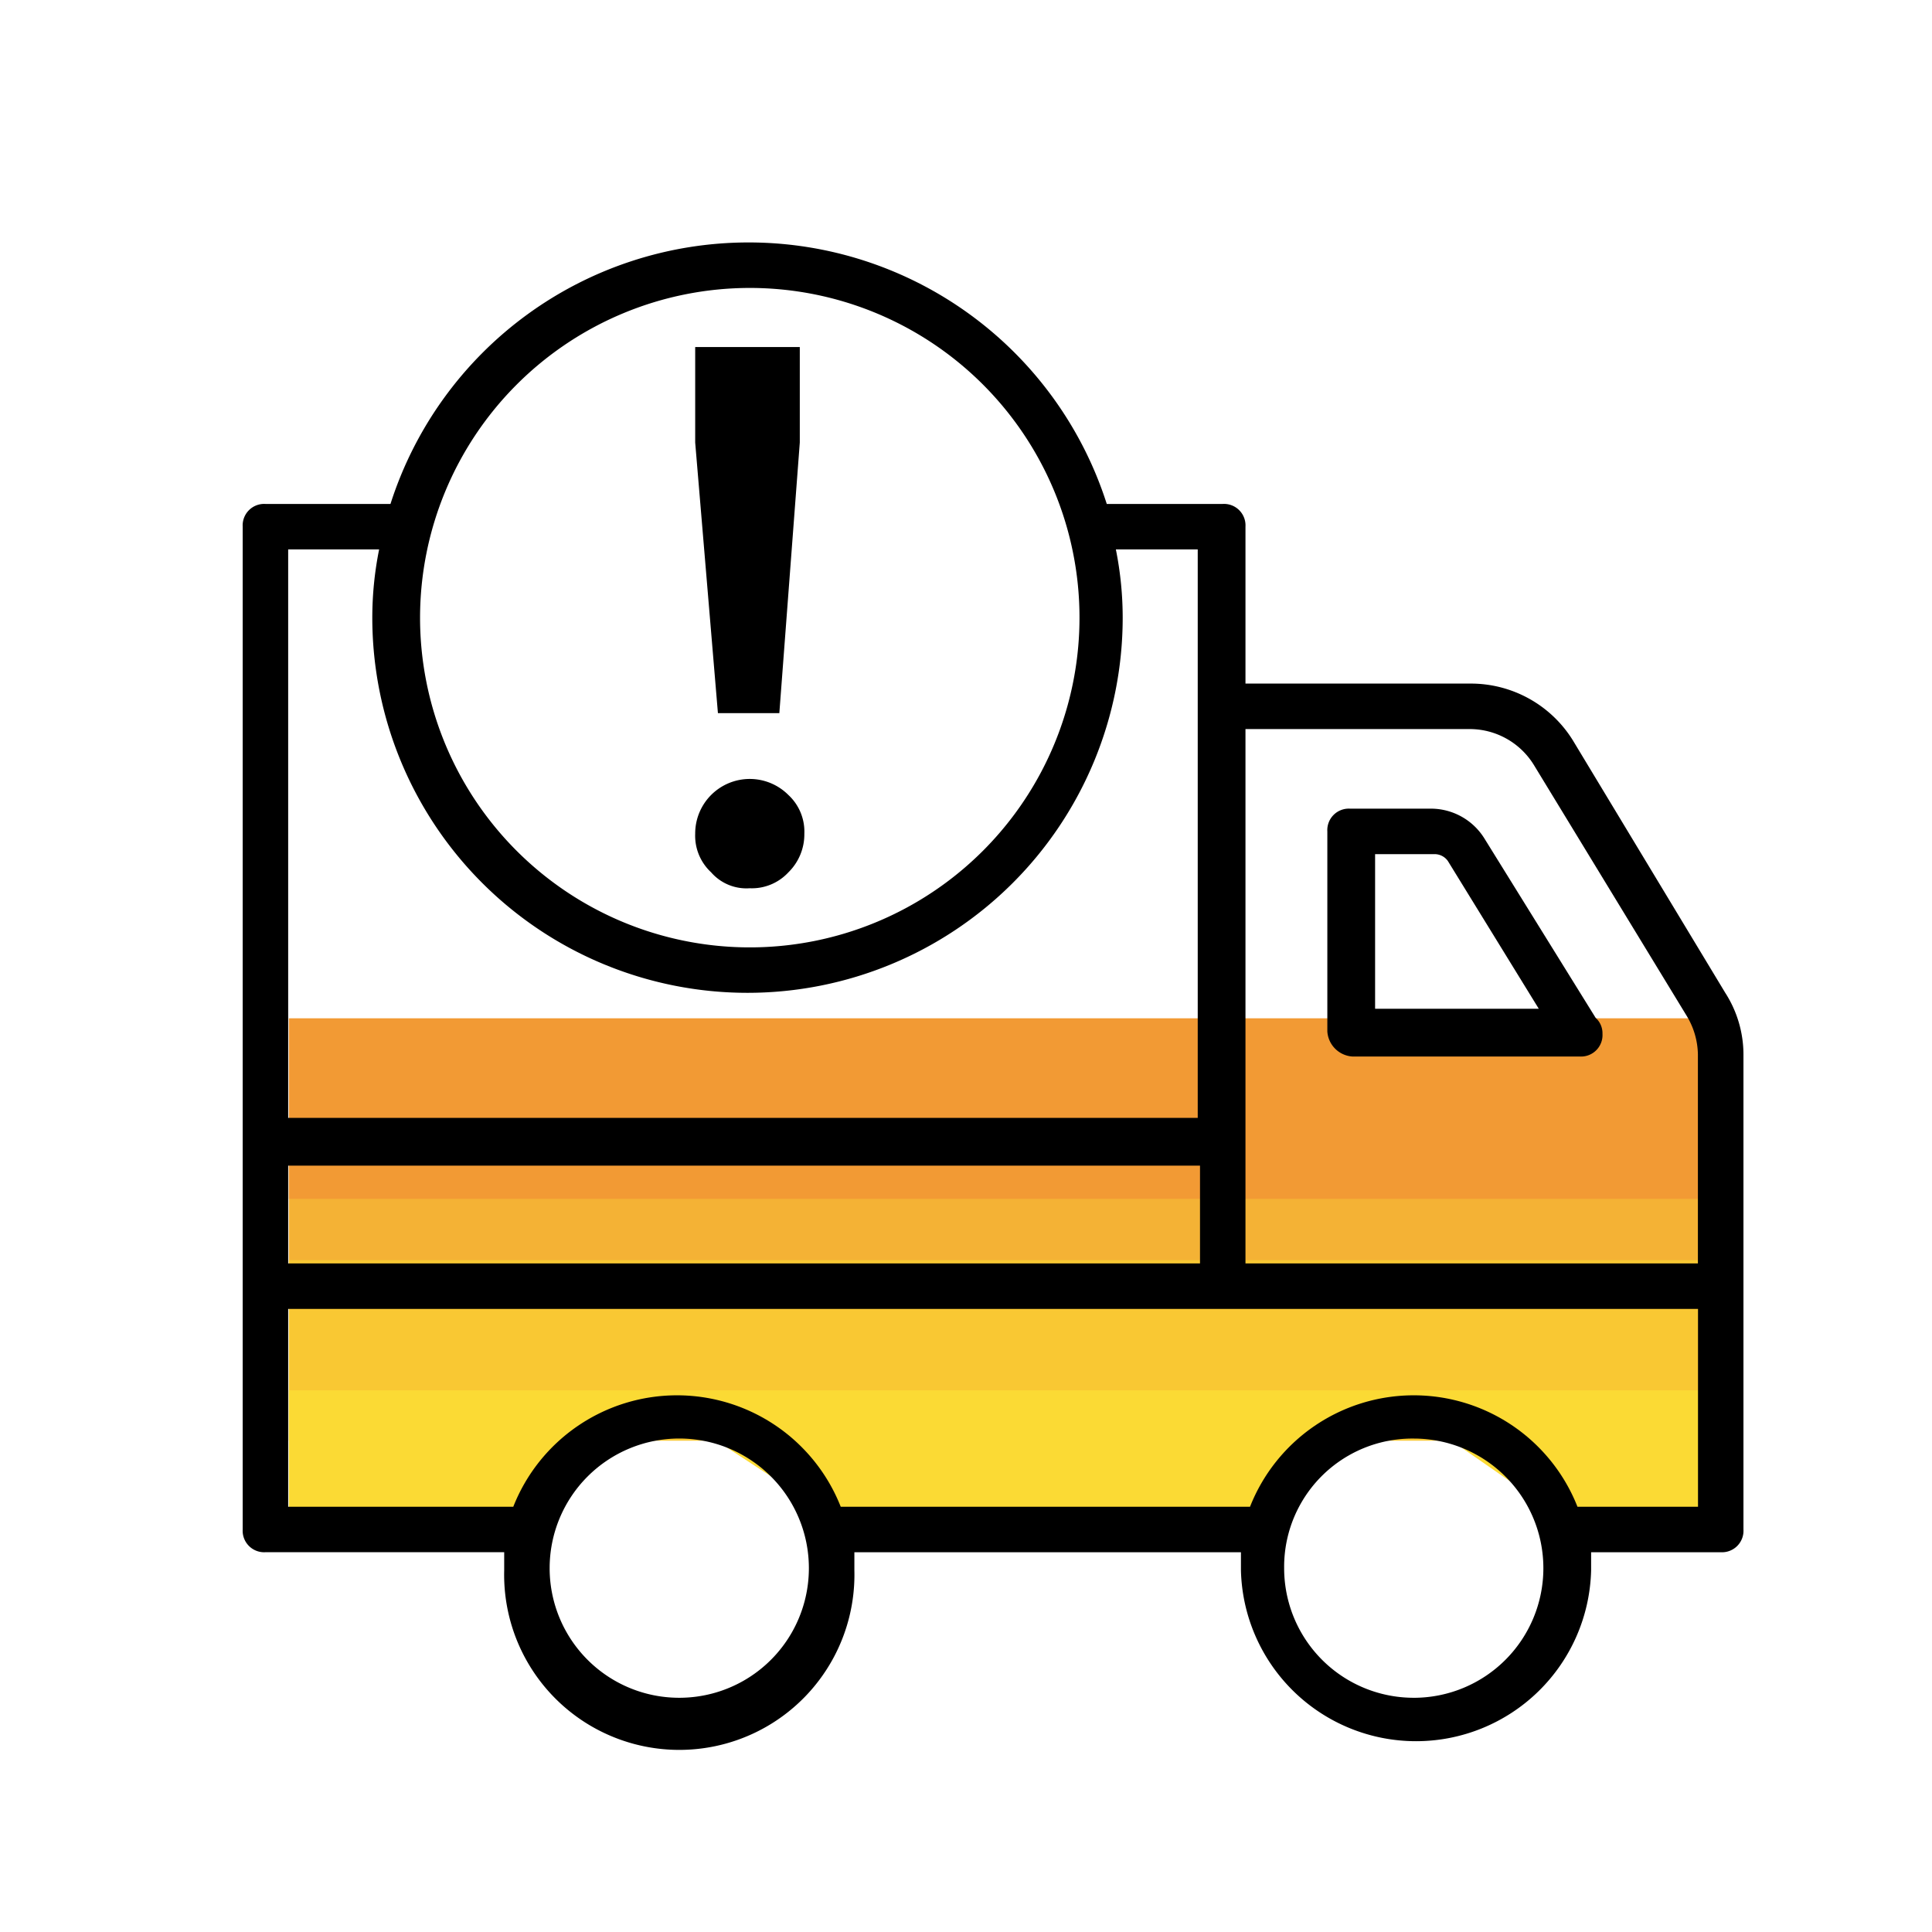
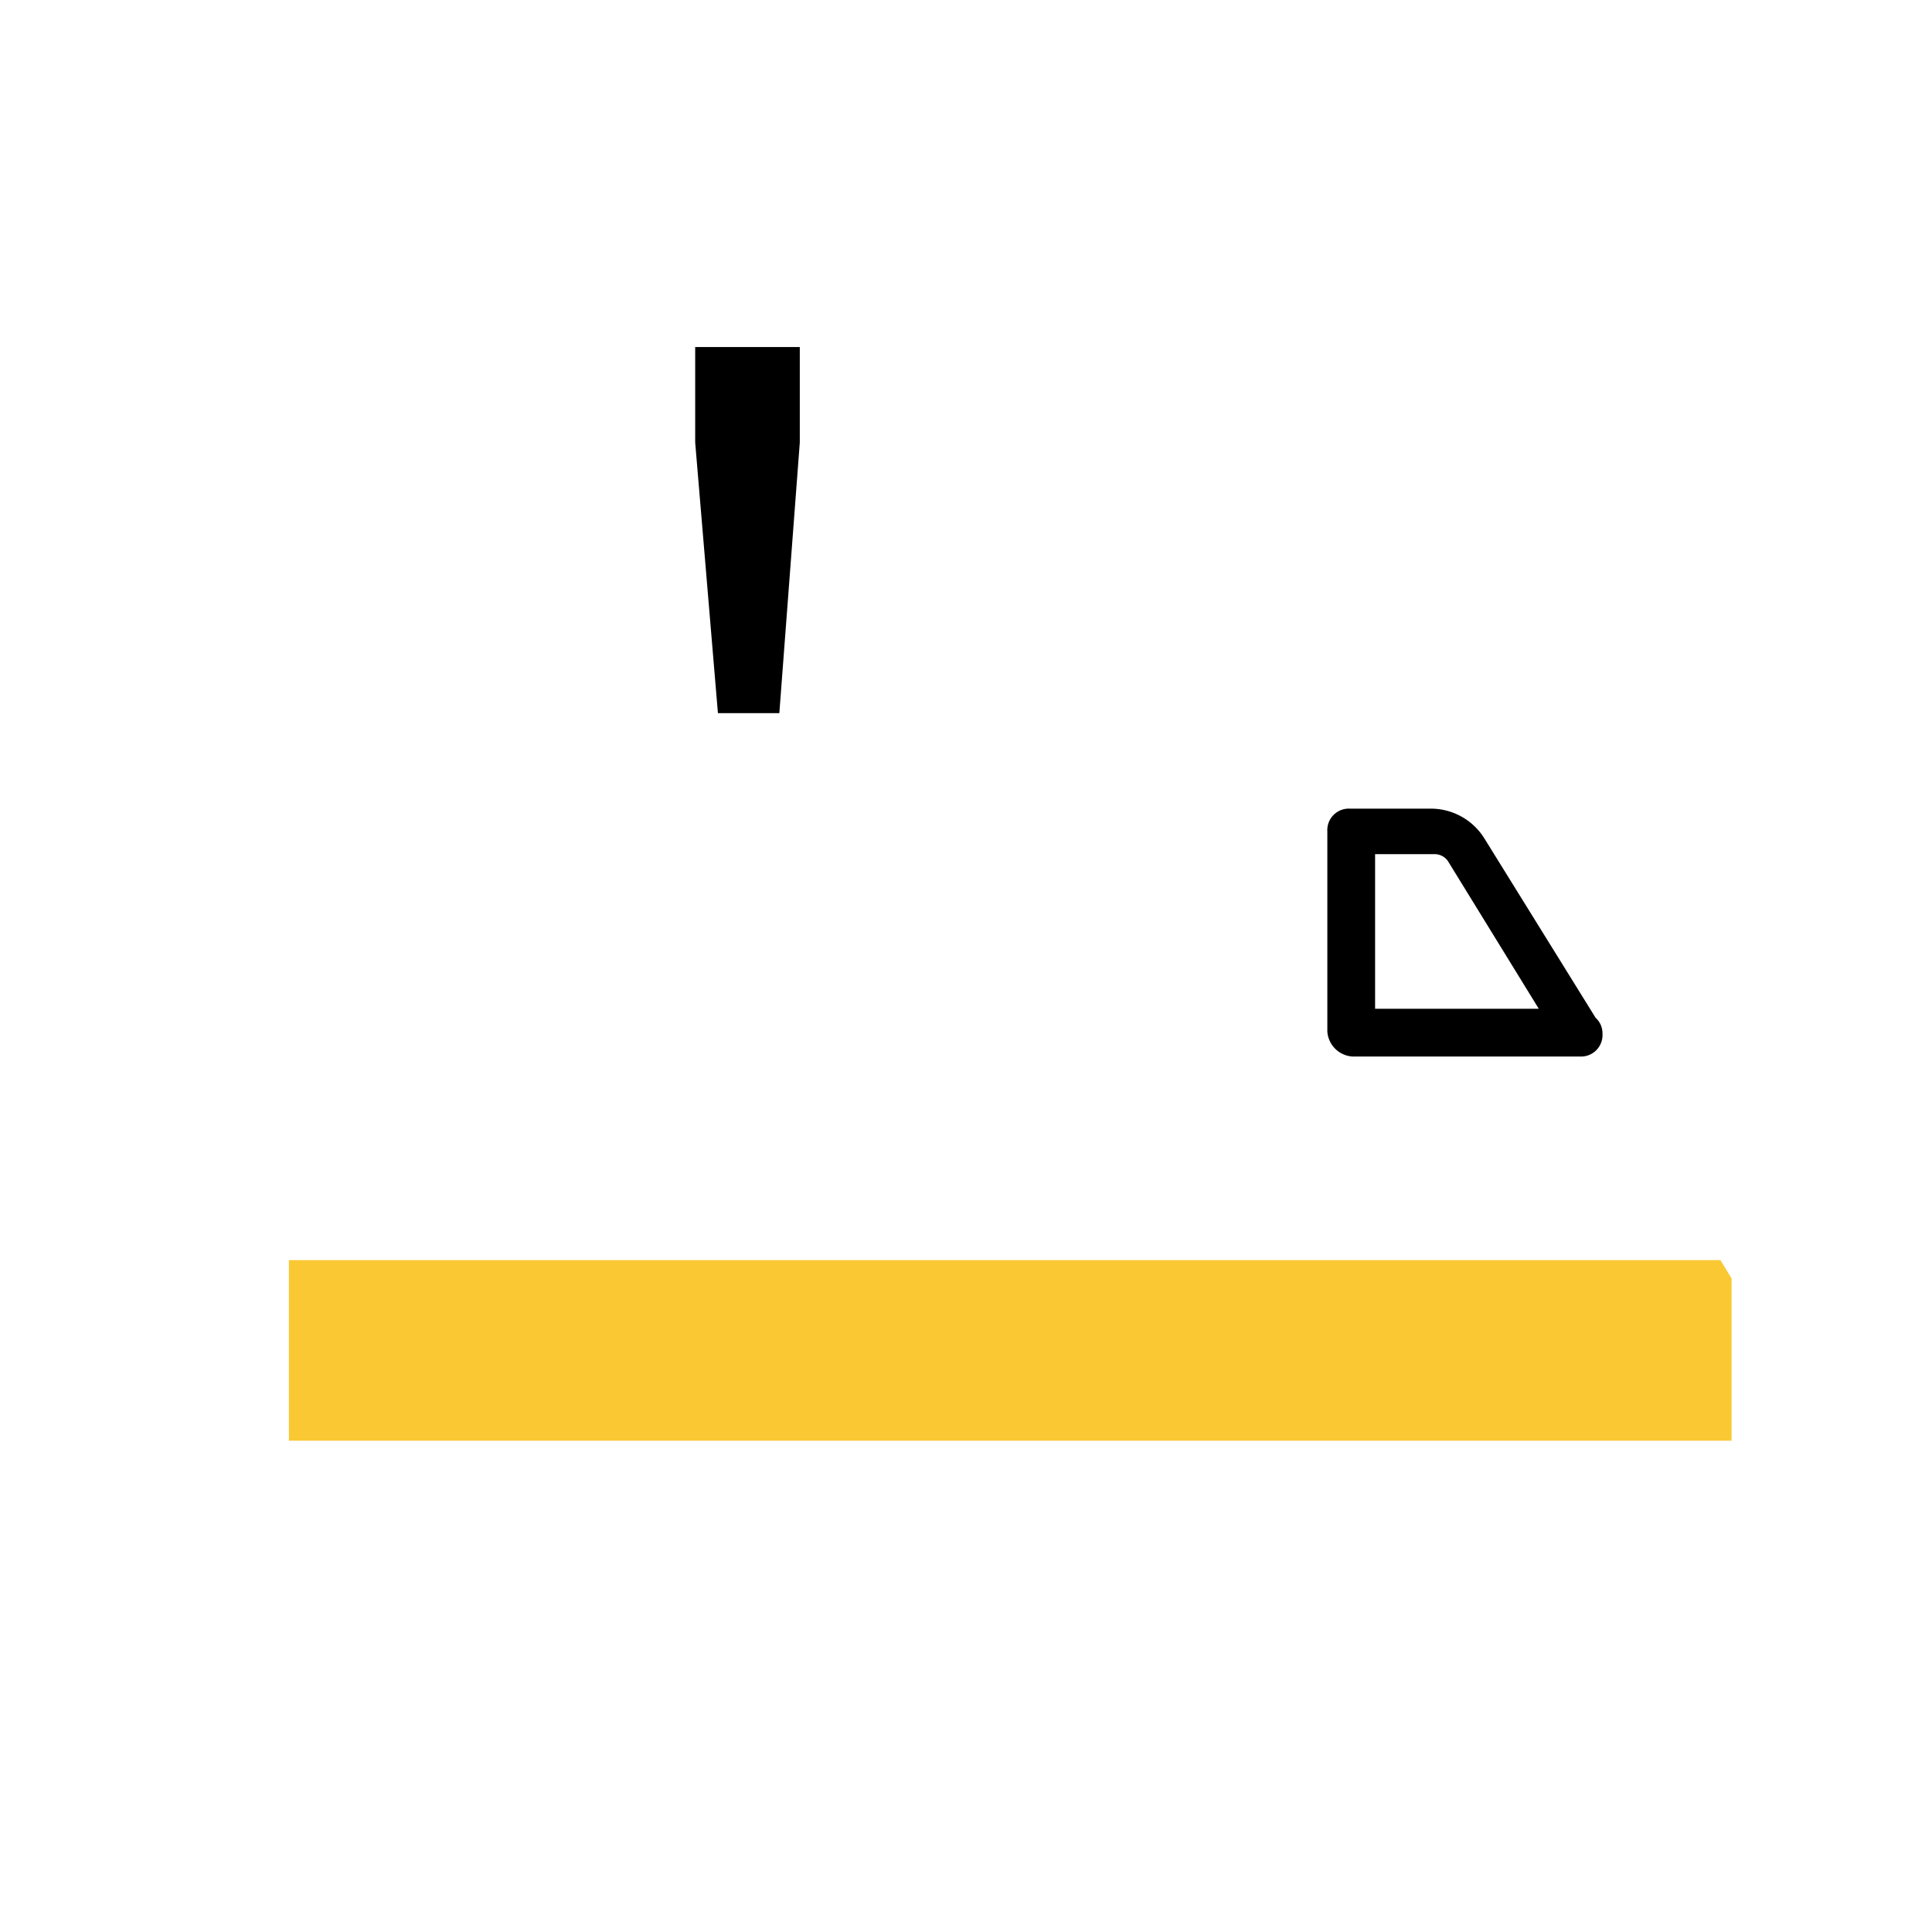
<svg xmlns="http://www.w3.org/2000/svg" width="107" height="107" viewBox="0 0 107 107">
  <g id="_50_reduction" data-name="50% reduction" transform="translate(-1090 -2364)">
    <rect id="Rectangle_562" data-name="Rectangle 562" width="107" height="107" transform="translate(1090 2364)" fill="none" />
    <g id="Group_1940" data-name="Group 1940" transform="translate(8534 3115.5)">
-       <path id="Path_14184" data-name="Path 14184" d="M0,0H79.9V10H0Z" transform="translate(-7428 -689.15)" fill="#f4b235" />
      <path id="Path_14185" data-name="Path 14185" d="M0,0H79.284L79.9,1.016V10H0Z" transform="translate(-7428 -681.709)" fill="#f9c833" />
-       <path id="Path_14186" data-name="Path 14186" d="M0,0H80.054V8L70.82,7.251,63.28,2.019l-7.079,2L54.2,8,30.5,7.251l-8-5.232-5.694.616L13.574,8H0Z" transform="translate(-7428 -674.5)" fill="#fbda34" />
-       <path id="Path_14183" data-name="Path 14183" d="M0,0H77.9l1.693,10H0Z" transform="translate(-7428 -695.103)" fill="#f29a34" />
    </g>
    <g id="Group_1946" data-name="Group 1946" transform="translate(1103.441 2377.428)">
      <g id="Group_1934" data-name="Group 1934">
        <g id="Group_1947" data-name="Group 1947">
-           <path id="Path_14162" data-name="Path 14162" d="M83.117,44.959a6.334,6.334,0,0,0-1.007-3.4L73.672,27.58A6.646,6.646,0,0,0,68,24.431H55.537v-8.69a1.19,1.19,0,0,0-1.259-1.259H47.855a20.824,20.824,0,0,0-39.67,0H1.259A1.19,1.19,0,0,0,0,15.742V71.279a1.19,1.19,0,0,0,1.259,1.259H14.483v1.007a9.7,9.7,0,1,0,19.394,0V72.539H55.286v1.007a9.7,9.7,0,0,0,19.394,0V72.539h7.178a1.19,1.19,0,0,0,1.259-1.259ZM68,26.95a4.174,4.174,0,0,1,3.526,2.015l8.438,13.853a4.245,4.245,0,0,1,.63,2.141V56.545H55.537V26.95ZM2.519,51.13h50.5v5.415H2.519ZM28.084,2.519A18.261,18.261,0,1,1,9.823,20.779,18.274,18.274,0,0,1,28.084,2.519ZM7.556,17a19.221,19.221,0,0,0-.378,3.778,20.779,20.779,0,0,0,41.559,0A19.221,19.221,0,0,0,48.359,17h4.534V48.485H2.519V17ZM24.18,80.6A7.175,7.175,0,0,1,17,73.42a7.178,7.178,0,0,1,14.357,0A7.175,7.175,0,0,1,24.18,80.6Zm40.677,0a7.175,7.175,0,0,1-7.178-7.178,7.1,7.1,0,0,1,7.178-7.178,7.178,7.178,0,0,1,0,14.357ZM80.6,70.02H73.924a9.747,9.747,0,0,0-18.135,0H33.121a9.747,9.747,0,0,0-18.135,0H2.519V59.064H80.6Z" />
-         </g>
+           </g>
      </g>
      <g id="Group_1935" data-name="Group 1935" transform="translate(60.071 31.358)">
        <path id="Path_14163" data-name="Path 14163" d="M49.085,38.627H61.679a1.19,1.19,0,0,0,1.259-1.259,1.143,1.143,0,0,0-.378-.882L56.39,26.537a3.491,3.491,0,0,0-2.9-1.637H48.959A1.19,1.19,0,0,0,47.7,26.159V37.242A1.489,1.489,0,0,0,49.085,38.627Zm1.259-11.208h3.274a.9.9,0,0,1,.756.378l5.037,8.186H50.345V27.419Z" transform="translate(-47.7 -24.9)" />
      </g>
      <g id="Group_1936" data-name="Group 1936" transform="translate(25.061 5.793)">
        <path id="Path_14164" data-name="Path 14164" d="M24.56,24.876,25.693,9.889V4.6H19.9V9.889l1.259,14.986Z" transform="translate(-19.9 -4.6)" />
      </g>
      <g id="Group_1937" data-name="Group 1937" transform="translate(25.061 29.721)">
-         <path id="Path_14165" data-name="Path 14165" d="M22.922,29.645a2.762,2.762,0,0,0,2.141-.882,2.949,2.949,0,0,0,.882-2.141,2.762,2.762,0,0,0-.882-2.141A3.022,3.022,0,0,0,19.9,26.622a2.762,2.762,0,0,0,.882,2.141A2.594,2.594,0,0,0,22.922,29.645Z" transform="translate(-19.9 -23.6)" />
-       </g>
+         </g>
    </g>
  </g>
</svg>